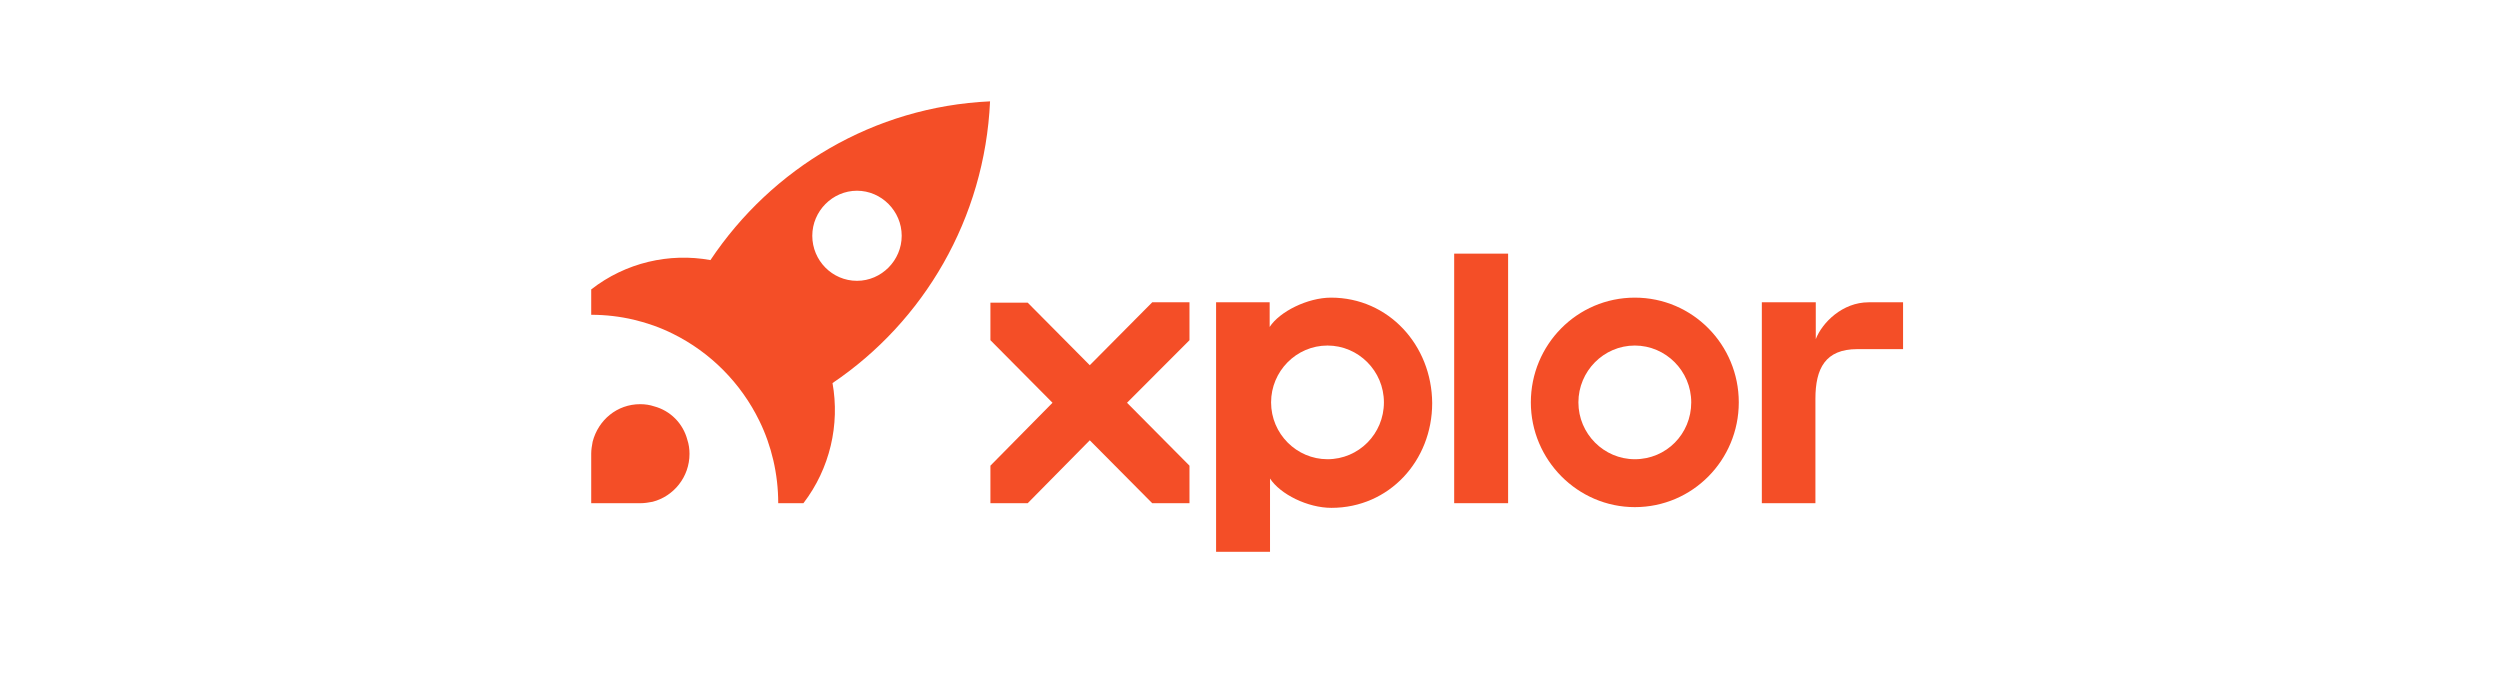
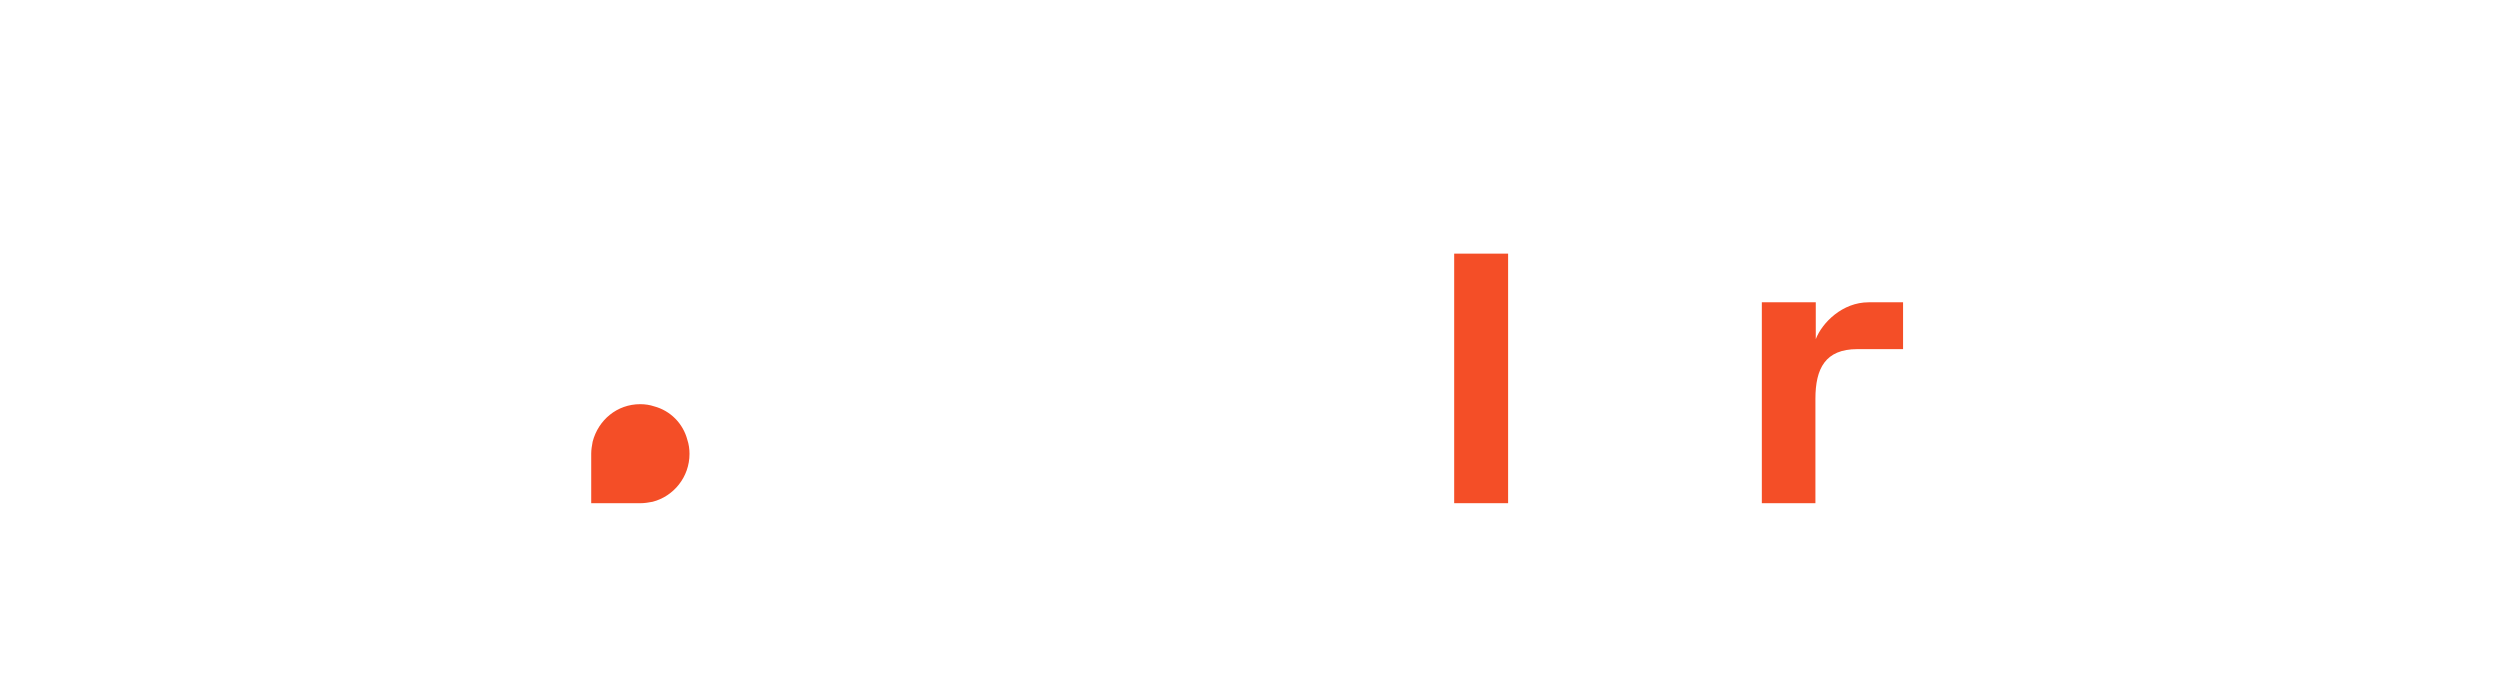
<svg xmlns="http://www.w3.org/2000/svg" width="222" height="60" viewBox="0 0 222 60" fill="none">
  <path d="M165.936 26.844C163.604 26.844 161.808 28.653 161.241 30.114V26.844H156.451V44.685H161.209V35.415C161.209 32.717 162.091 31.003 164.927 31.003H168.992V26.844H165.936Z" fill="#F44E27" />
-   <path d="M145.172 26.43C140.036 26.43 135.939 30.62 135.939 35.731C135.939 40.843 140.099 45.033 145.172 45.033C150.308 45.033 154.404 40.843 154.404 35.731C154.404 30.62 150.308 26.43 145.172 26.43ZM145.172 40.779C142.43 40.779 140.162 38.525 140.162 35.731C140.162 32.969 142.399 30.684 145.172 30.684C147.913 30.684 150.182 32.938 150.182 35.731C150.182 38.525 147.976 40.779 145.172 40.779Z" fill="#F44E27" />
  <path d="M133.92 22.523H129.131V44.683H133.92V22.523Z" fill="#F44E27" />
-   <path d="M118.197 26.43C116.118 26.43 113.629 27.668 112.746 29.033V26.842H107.988V49.002H112.778V42.494C113.692 43.891 116.118 45.097 118.229 45.097C123.365 45.097 127.178 40.906 127.178 35.795C127.146 30.652 123.302 26.43 118.197 26.43ZM117.882 40.779C115.141 40.779 112.872 38.525 112.872 35.731C112.872 32.969 115.109 30.684 117.882 30.684C120.624 30.684 122.892 32.938 122.892 35.731C122.892 38.525 120.655 40.779 117.882 40.779Z" fill="#F44E27" />
-   <path d="M96.772 32.431L91.258 26.875H87.949V30.209L93.463 35.765L87.949 41.352V44.685H91.258L96.772 39.098L102.318 44.685H105.626V41.352L100.08 35.765L105.626 30.209V26.844H102.318L96.772 32.431Z" fill="#F44E27" />
  <path d="M58.077 36.081C57.699 35.954 57.289 35.891 56.848 35.891C54.8 35.891 53.13 37.288 52.626 39.224C52.563 39.573 52.5 39.922 52.5 40.272V44.684H56.88C57.258 44.684 57.605 44.621 57.951 44.557C59.81 44.081 61.228 42.367 61.228 40.303C61.228 39.859 61.165 39.446 61.039 39.065C60.661 37.605 59.527 36.462 58.077 36.081Z" fill="#F44E27" />
-   <path d="M87.917 9C77.582 9.476 68.538 14.937 63.087 23.096C59.432 22.429 55.556 23.318 52.5 25.699V27.953C55.084 27.953 57.573 28.556 59.747 29.636C63.087 31.286 65.797 34.017 67.436 37.382C68.507 39.572 69.106 42.08 69.106 44.684H71.343C73.706 41.604 74.588 37.699 73.927 34.017C82.025 28.556 87.444 19.413 87.917 9ZM72.131 20.937C72.131 18.746 73.927 16.937 76.101 16.937C78.275 16.937 80.071 18.746 80.071 20.937C80.071 23.127 78.275 24.937 76.101 24.937C73.895 24.937 72.131 23.127 72.131 20.937Z" fill="#F44E27" />
</svg>